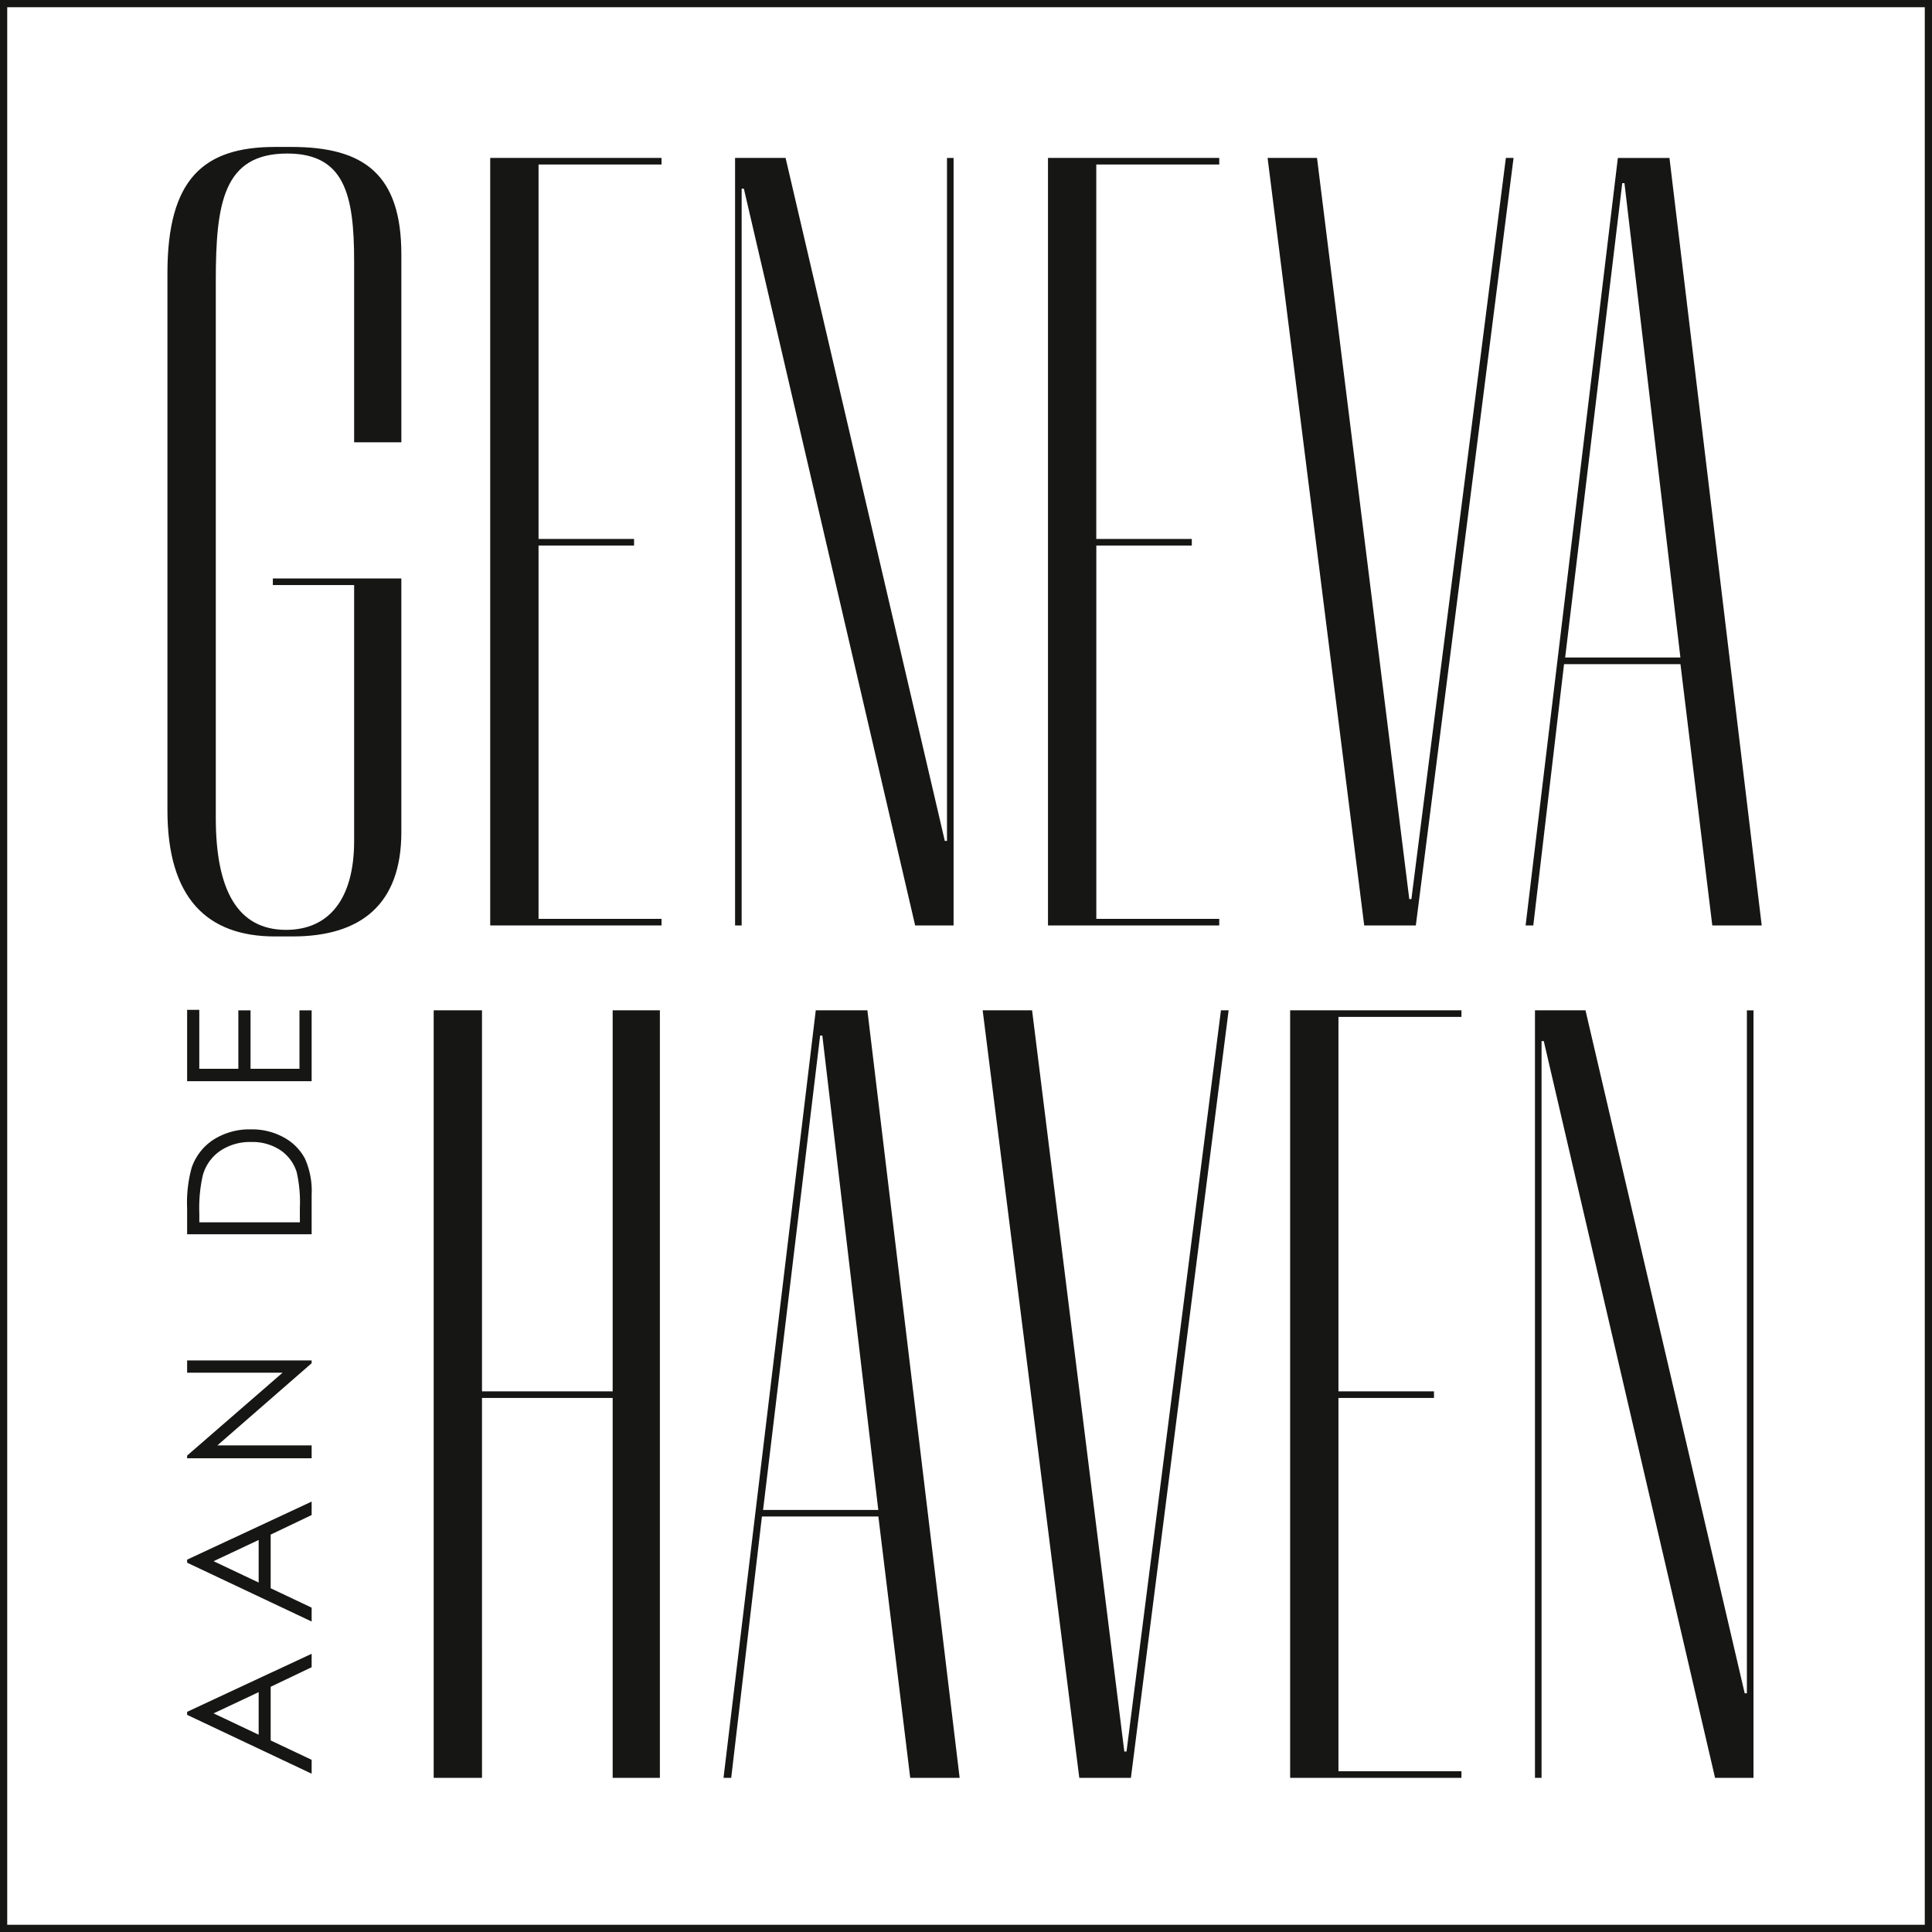
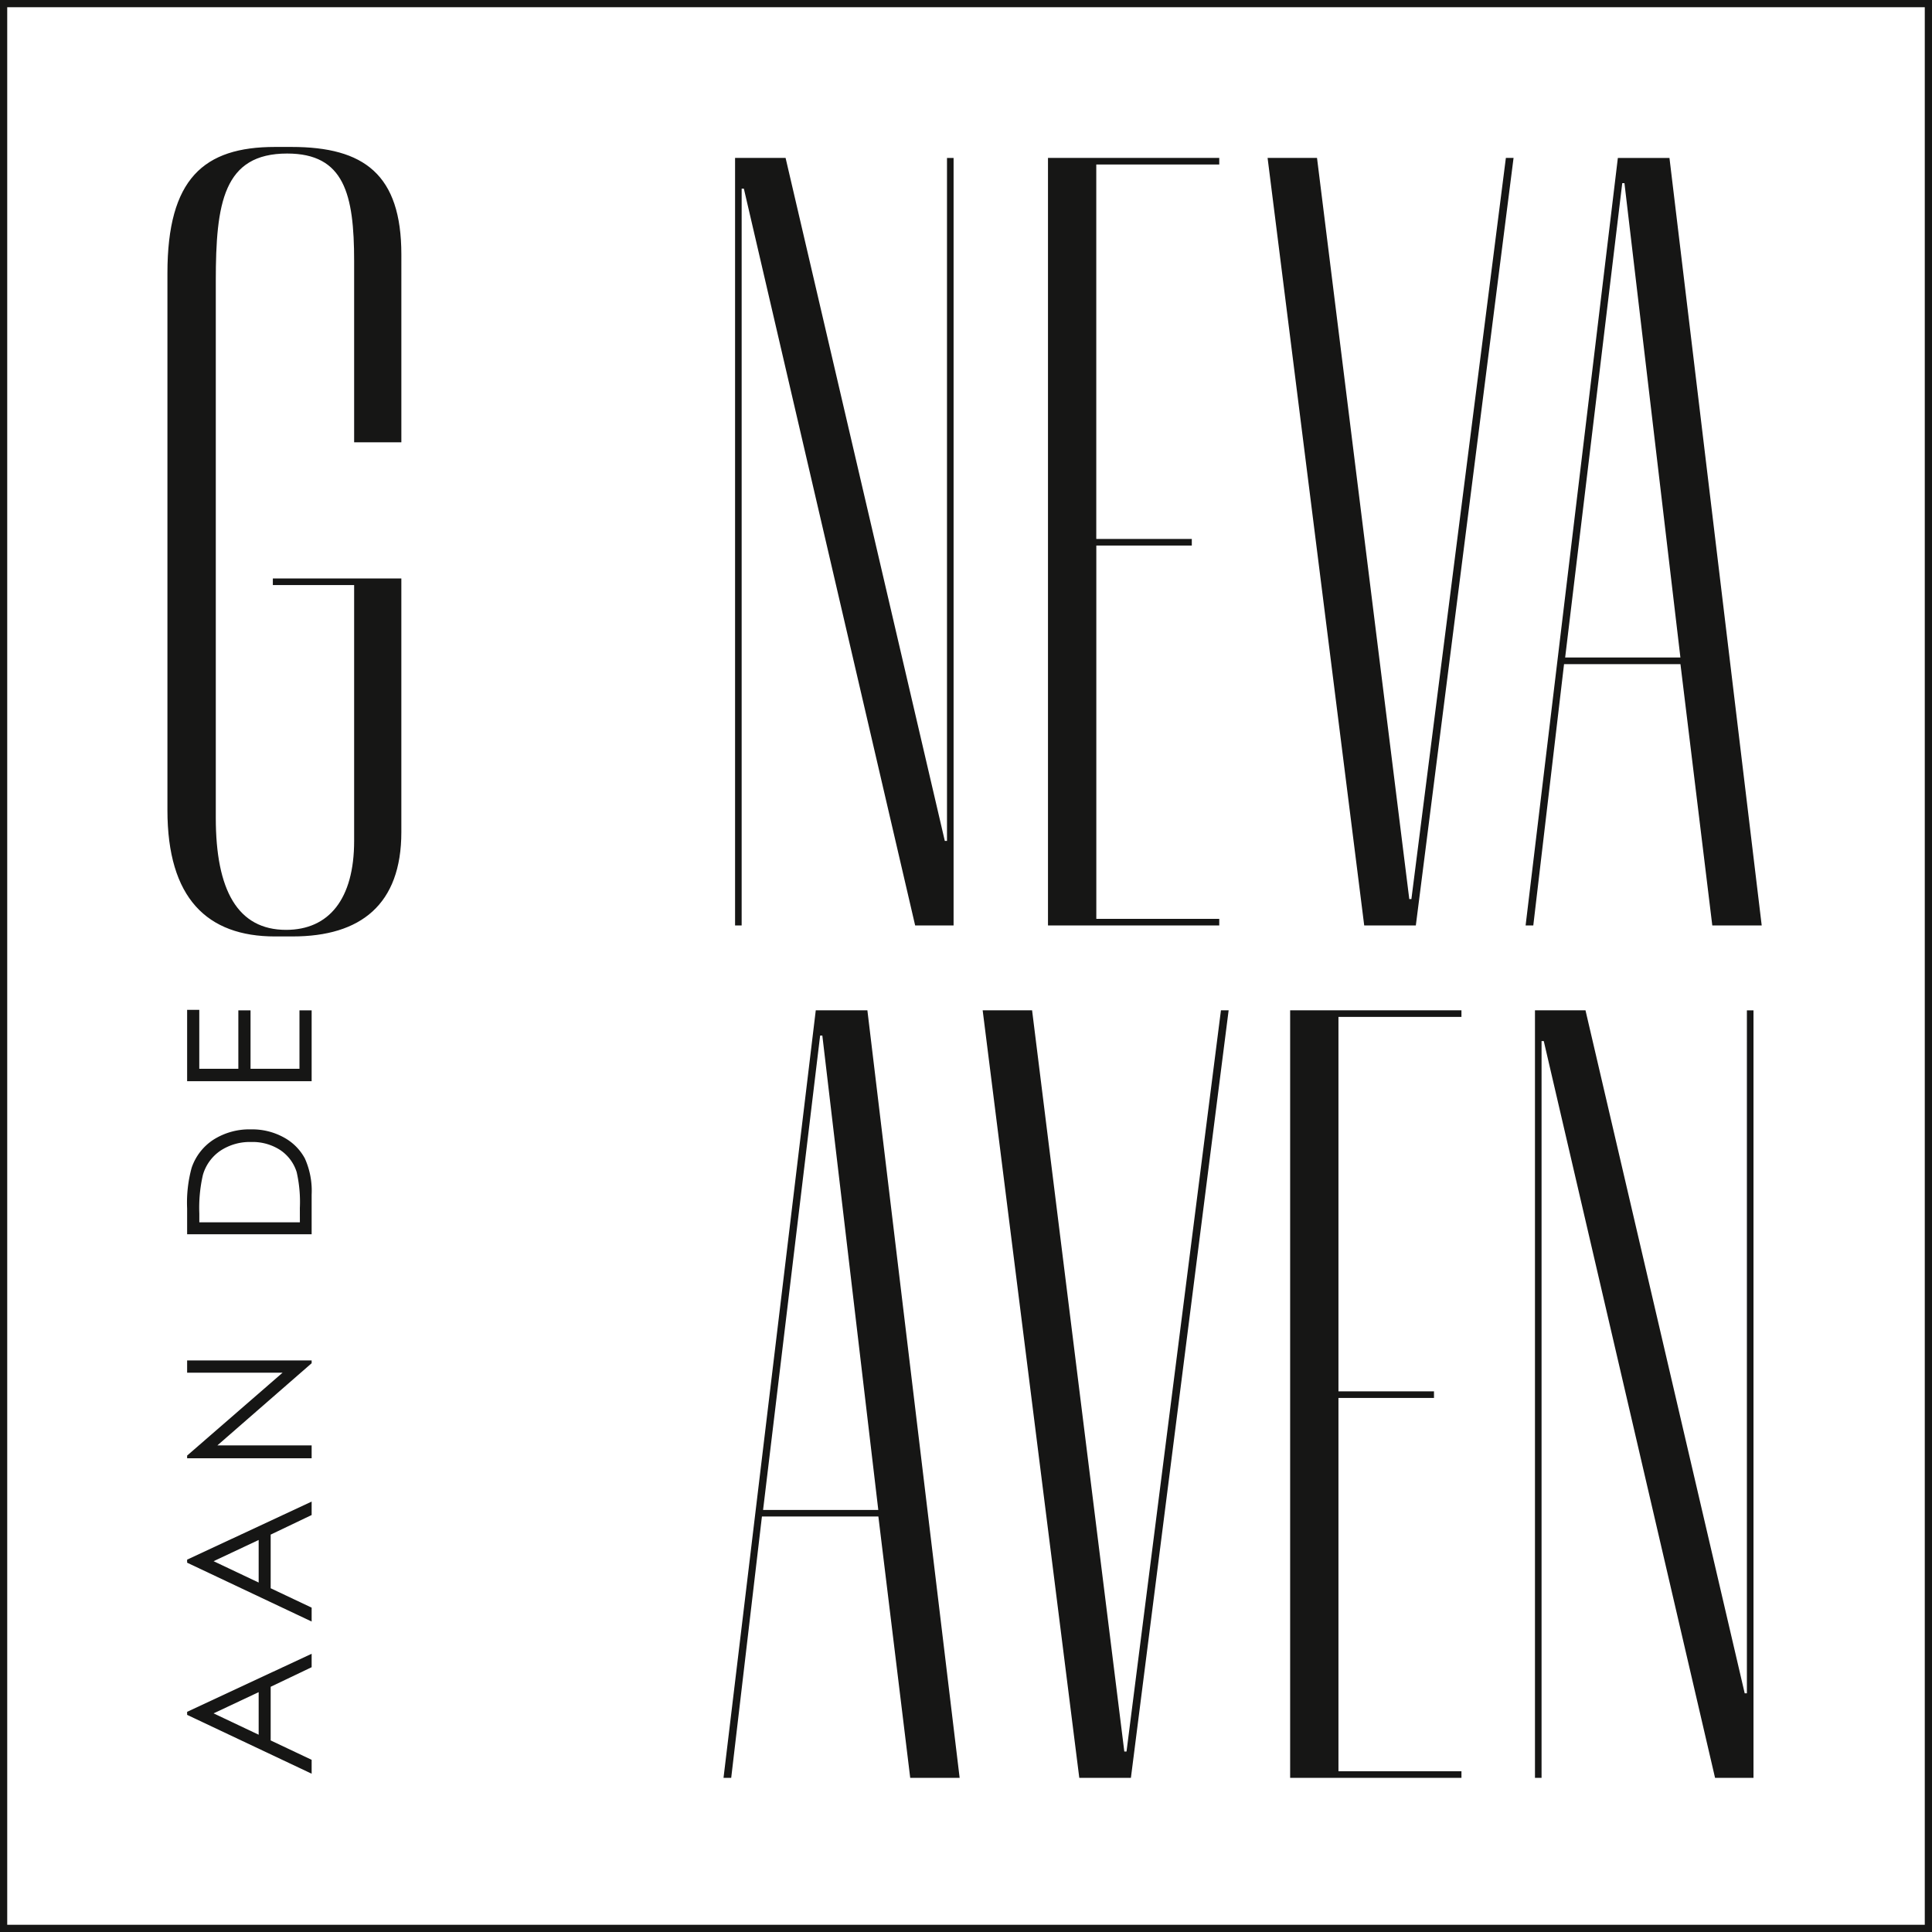
<svg xmlns="http://www.w3.org/2000/svg" id="Group_68" data-name="Group 68" width="183" height="183" viewBox="0 0 183 183">
  <defs>
    <clipPath id="clip-path">
      <rect id="Rectangle_134" data-name="Rectangle 134" width="183" height="183" fill="none" />
    </clipPath>
  </defs>
  <g id="Group_67" data-name="Group 67" clip-path="url(#clip-path)">
    <path id="Path_368" data-name="Path 368" d="M33.37,95.124h1.665c6.447,0,10.3-3.016,10.3-9.881V61.218H33.163v.624h7.7V86.075c0,5.513-2.392,8.426-6.448,8.426-4.577,0-6.656-3.745-6.656-10.609V33.032c0-7.385.728-12.065,6.761-12.065,5.408,0,6.343,3.848,6.343,10.193V48.321h4.473V30.536c0-7.593-3.536-10.193-10.4-10.193H33.37c-6.759,0-10.192,3.016-10.192,11.961v50.86c0,8.321,3.744,11.961,10.192,11.961" transform="translate(-7.319 -6.424)" fill="#161615" />
-     <path id="Path_369" data-name="Path 369" d="M84.09,93.939H72.441V58.577h9.048v-.624H72.441V22.486H84.09v-.624H67.863v72.7H84.09Z" transform="translate(-21.43 -6.904)" fill="#161615" />
    <path id="Path_370" data-name="Path 370" d="M102.384,24.775h.209l16.225,69.789h3.64v-72.7h-.624V86.555h-.207L106.545,21.862H101.76v72.7h.624Z" transform="translate(-32.134 -6.904)" fill="#161615" />
    <path id="Path_371" data-name="Path 371" d="M161.3,93.939H149.656V58.577H158.7v-.624h-9.048V22.486H161.3v-.624H145.078v72.7H161.3Z" transform="translate(-45.812 -6.904)" fill="#161615" />
    <path id="Path_372" data-name="Path 372" d="M189.52,94.563l9.257-72.7h-.728L189.1,92.067H188.9L180.16,21.862h-4.681l9.152,72.7Z" transform="translate(-55.412 -6.904)" fill="#161615" />
    <path id="Path_373" data-name="Path 373" d="M214.839,69.81h11.026l3.016,24.754h4.681l-8.738-72.7h-4.888l-8.738,72.7h.728Zm5.513-45.556h.209l5.3,44.931H214.944Z" transform="translate(-66.692 -6.904)" fill="#161615" />
-     <path id="Path_374" data-name="Path 374" d="M64.614,176.577H76.991v35.987h4.473v-72.7H76.991v36.091H64.614V139.862H60.038v72.7h4.577Z" transform="translate(-18.959 -44.165)" fill="#161615" />
    <path id="Path_375" data-name="Path 375" d="M103.8,187.81H114.83l3.016,24.754h4.681l-8.738-72.7H108.9l-8.738,72.7h.728Zm5.513-45.556h.209l5.3,44.932H103.909Z" transform="translate(-31.63 -44.165)" fill="#161615" />
    <path id="Path_376" data-name="Path 376" d="M150.077,212.563l9.257-72.7h-.728l-8.944,70.205h-.209l-8.736-70.205h-4.681l9.152,72.7Z" transform="translate(-42.957 -44.165)" fill="#161615" />
    <path id="Path_377" data-name="Path 377" d="M178.6,212.563h16.226v-.624h-11.65V176.577h9.049v-.624h-9.049V140.486h11.65v-.624H178.6Z" transform="translate(-56.397 -44.165)" fill="#161615" />
    <path id="Path_378" data-name="Path 378" d="M232.566,204.555h-.207l-15.081-64.693h-4.785v72.7h.624V142.775h.209l16.225,69.789h3.64v-72.7h-.624Z" transform="translate(-67.1 -44.165)" fill="#161615" />
    <path id="Path_379" data-name="Path 379" d="M25.907,234.727,37.7,240.3v-1.315l-3.881-1.837v-5.081l3.881-1.855v-1.273l-11.795,5.5Zm6.775-2.152v4.033l-4.27-2.023Z" transform="translate(-8.181 -72.294)" fill="#161615" />
    <path id="Path_380" data-name="Path 380" d="M25.907,213.66,37.7,219.233v-1.315l-3.881-1.837V211l3.881-1.855v-1.273l-11.795,5.5Zm6.775-2.152v4.033l-4.27-2.023Z" transform="translate(-8.181 -65.641)" fill="#161615" />
    <path id="Path_381" data-name="Path 381" d="M25.906,189.493h9.041l-9.041,7.85v.257H37.7V196.38h-8.93l8.93-7.785v-.265H25.906Z" transform="translate(-8.181 -59.47)" fill="#161615" />
    <path id="Path_382" data-name="Path 382" d="M35.071,157.112a6.2,6.2,0,0,0-3.119-.766,6.336,6.336,0,0,0-3.536.966,5.13,5.13,0,0,0-2.085,2.682,12.488,12.488,0,0,0-.425,3.841v2.445H37.7v-3.752a7.492,7.492,0,0,0-.642-3.428,4.906,4.906,0,0,0-1.988-1.988m1.516,8.038H27.061v-.834a13.91,13.91,0,0,1,.337-3.648,4.152,4.152,0,0,1,1.659-2.3,5.042,5.042,0,0,1,2.916-.826,4.8,4.8,0,0,1,2.751.762,3.909,3.909,0,0,1,1.559,2.093,12.694,12.694,0,0,1,.3,3.392Z" transform="translate(-8.181 -49.371)" fill="#161615" />
    <path id="Path_383" data-name="Path 383" d="M36.547,145.383H31.912v-5.533H30.757v5.533h-3.7V139.8H25.906v6.759H37.7v-6.712H36.547Z" transform="translate(-8.181 -44.147)" fill="#161615" />
    <path id="Path_384" data-name="Path 384" d="M0,183H183V0H0Zm182.316-.684H.684V.684H182.316Z" fill="#161615" />
  </g>
</svg>